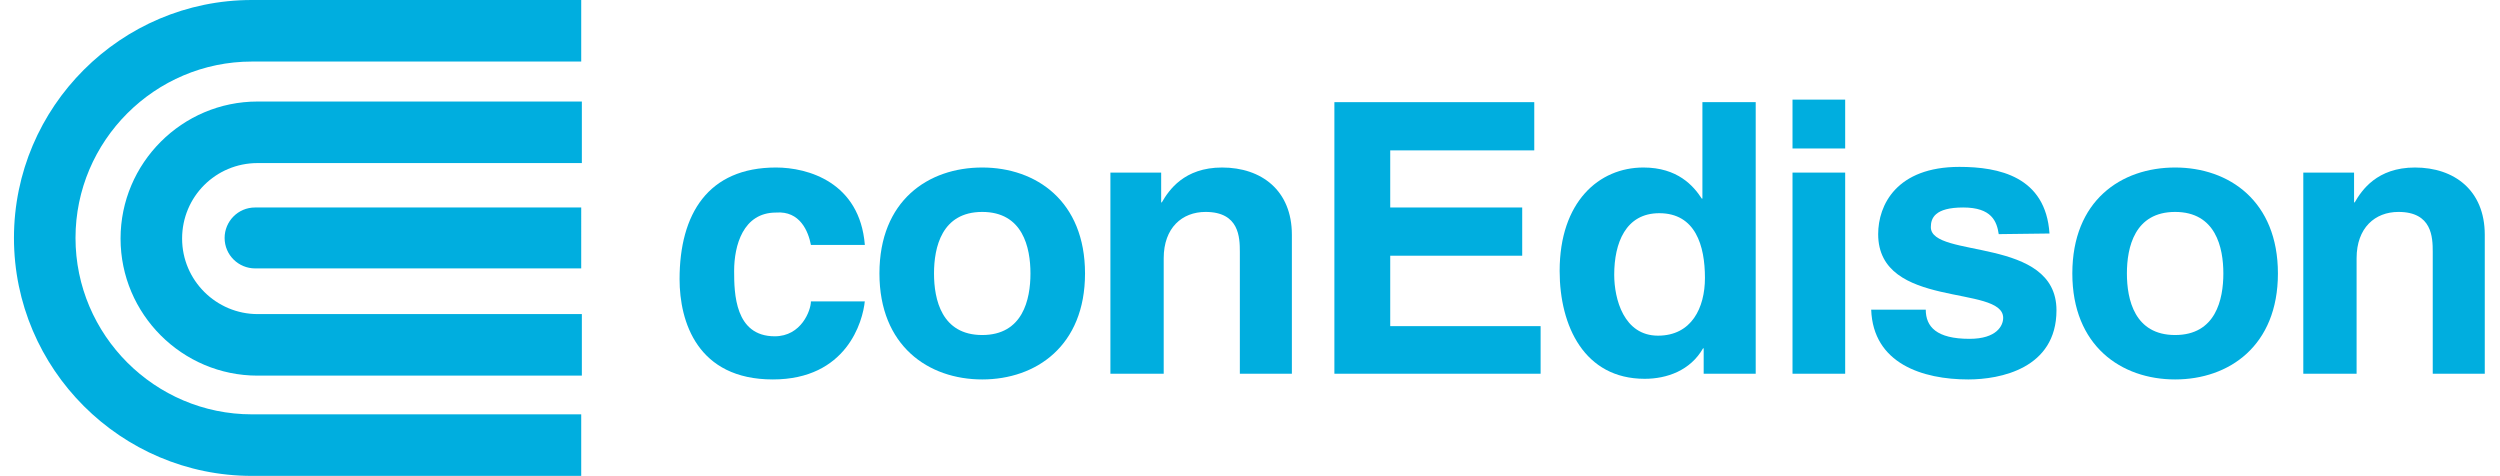
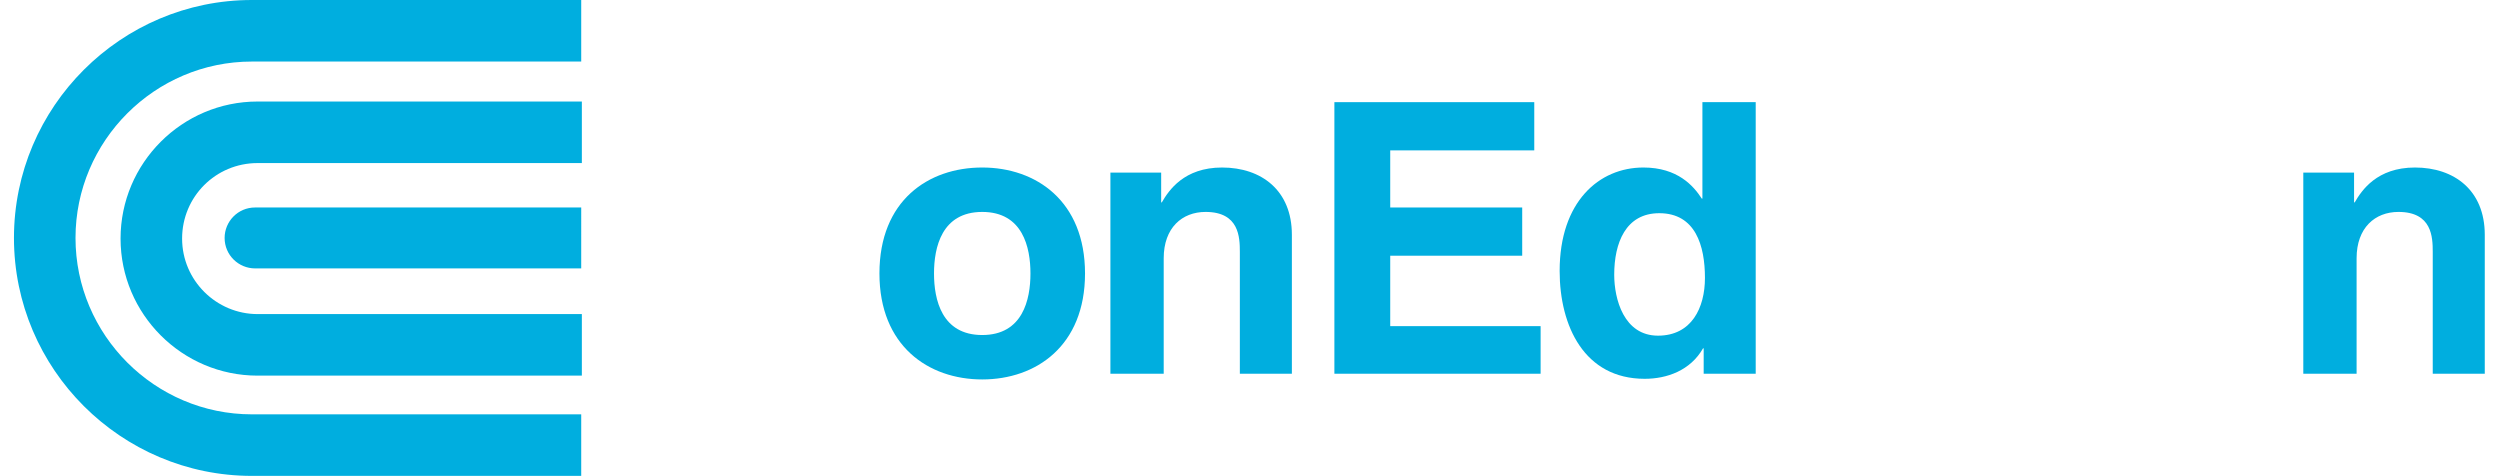
<svg xmlns="http://www.w3.org/2000/svg" version="1.1" id="Layer_1" x="0px" y="0px" viewBox="0 0 394 75" style="enable-background:new 0 0 394 75;" xml:space="preserve">
  <style type="text/css">
	.st0{fill:#00AEDF;}
</style>
  <g>
-     <path class="st0" d="M136.3,47.4c-0.3,3.3-2.9,12.4-14.5,12.4c-11.9,0-14.7-9.1-14.7-15.8c0-10.3,4.5-17.6,15.2-17.6   c5,0,13.2,2.3,14,12.2h-8.5c-0.4-2.1-1.7-5.4-5.5-5.1c-5.2,0-6.6,5.2-6.6,9.2c0,3.5,0.1,10.3,6.4,10.3c4.2,0,5.7-4.1,5.7-5.5H136.3   L136.3,47.4L136.3,47.4z" />
    <path class="st0" d="M162.4,43.1c0,4.1-1.2,9.7-7.6,9.7c-6.4,0-7.6-5.6-7.6-9.7s1.2-9.7,7.6-9.7C161.2,33.4,162.4,39,162.4,43.1   L162.4,43.1L162.4,43.1z M171,43.1c0-11.4-7.7-16.7-16.2-16.7c-8.5,0-16.2,5.2-16.2,16.7c0,11.4,7.7,16.7,16.2,16.7   C163.3,59.8,171,54.5,171,43.1L171,43.1z" />
    <path class="st0" d="M203.7,58.9h-8.3V39.7c0-2.3-0.1-6.3-5.4-6.3c-3.7,0-6.6,2.5-6.6,7.3v18.2H175V27.2h8v4.7h0.1   c1.1-1.9,3.5-5.5,9.5-5.5c6.2,0,11,3.6,11,10.6V58.9L203.7,58.9L203.7,58.9z" />
    <polygon class="st0" points="241.8,23.7 219.1,23.7 219.1,32.7 239.9,32.7 239.9,40.3 219.1,40.3 219.1,51.4 242.8,51.4    242.8,58.9 210.3,58.9 210.3,16.1 241.8,16.1 241.8,23.7  " />
    <path class="st0" d="M254.4,43.3c0-5,1.8-9.7,7.1-9.7c5.7,0,7.2,5.1,7.2,10.2c0,4.7-2.1,9.1-7.4,9.1   C255.9,52.9,254.4,47.1,254.4,43.3L254.4,43.3L254.4,43.3z M276.6,16.1h-8.3v15.2h-0.1c-1.3-2-3.8-4.9-9.2-4.9   c-7,0-13.2,5.4-13.2,16.3c0,8.7,3.9,17,13.4,17c3.5,0,7.2-1.3,9.2-4.8h0.1v4h8.2V16.1L276.6,16.1z" />
-     <path class="st0" d="M290.8,15.7h-8.3v7.7h8.3V15.7L290.8,15.7z M282.5,58.9h8.3V27.2h-8.3V58.9L282.5,58.9z" />
-     <path class="st0" d="M315,36.9c-0.3-2-1.1-4.2-5.6-4.2c-4.5,0-5.1,1.7-5.1,3.1c0,5,19.8,1.4,19.8,13.1c0,9.2-8.9,10.9-13.9,10.9   c-7.2,0-15-2.5-15.3-11h8.6c0,2.7,1.7,4.6,6.9,4.6c4.3,0,5.3-2.1,5.3-3.3c0-5.3-19.7-1.3-19.7-13.2c0-4.6,2.9-10.6,12.8-10.6   c6.2,0,13.6,1.5,14.2,10.5L315,36.9L315,36.9L315,36.9z" />
-     <path class="st0" d="M350.4,43.1c0,4.1-1.2,9.7-7.6,9.7c-6.4,0-7.6-5.6-7.6-9.7s1.2-9.7,7.6-9.7C349.2,33.4,350.4,39,350.4,43.1   L350.4,43.1L350.4,43.1z M359,43.1c0-11.4-7.7-16.7-16.2-16.7c-8.5,0-16.2,5.2-16.2,16.7c0,11.4,7.7,16.7,16.2,16.7   C351.3,59.8,359,54.5,359,43.1L359,43.1z" />
    <path class="st0" d="M391.7,58.9h-8.3V39.7c0-2.3-0.1-6.3-5.4-6.3c-3.7,0-6.6,2.5-6.6,7.3v18.2H363V27.2h8v4.7h0.1   c1.1-1.9,3.5-5.5,9.5-5.5c6.2,0,11,3.6,11,10.6V58.9L391.7,58.9L391.7,58.9z" />
    <path class="st0" d="M91.7,65.3H39.7c-15.3,0-27.8-12.5-27.8-27.8c0-15.3,12.5-27.8,27.8-27.8h51.9V0H39.7   C19.1,0,2.2,16.8,2.2,37.5C2.2,58.2,19.1,75,39.7,75h51.9V65.3L91.7,65.3z" />
    <path class="st0" d="M19,37.6c0,11.9,9.7,21.6,21.6,21.6h51.1v-9.7H40.6c-6.5,0-11.9-5.3-11.9-11.9c0-6.6,5.3-11.9,11.9-11.9h51.1   V16H40.6C28.7,16,19,25.7,19,37.6L19,37.6L19,37.6z M19,37.6L19,37.6L19,37.6L19,37.6z" />
    <path class="st0" d="M91.7,32.7H40.2c-2.7,0-4.8,2.2-4.8,4.8c0,2.7,2.2,4.8,4.8,4.8h51.4V32.7L91.7,32.7z" />
  </g>
</svg>